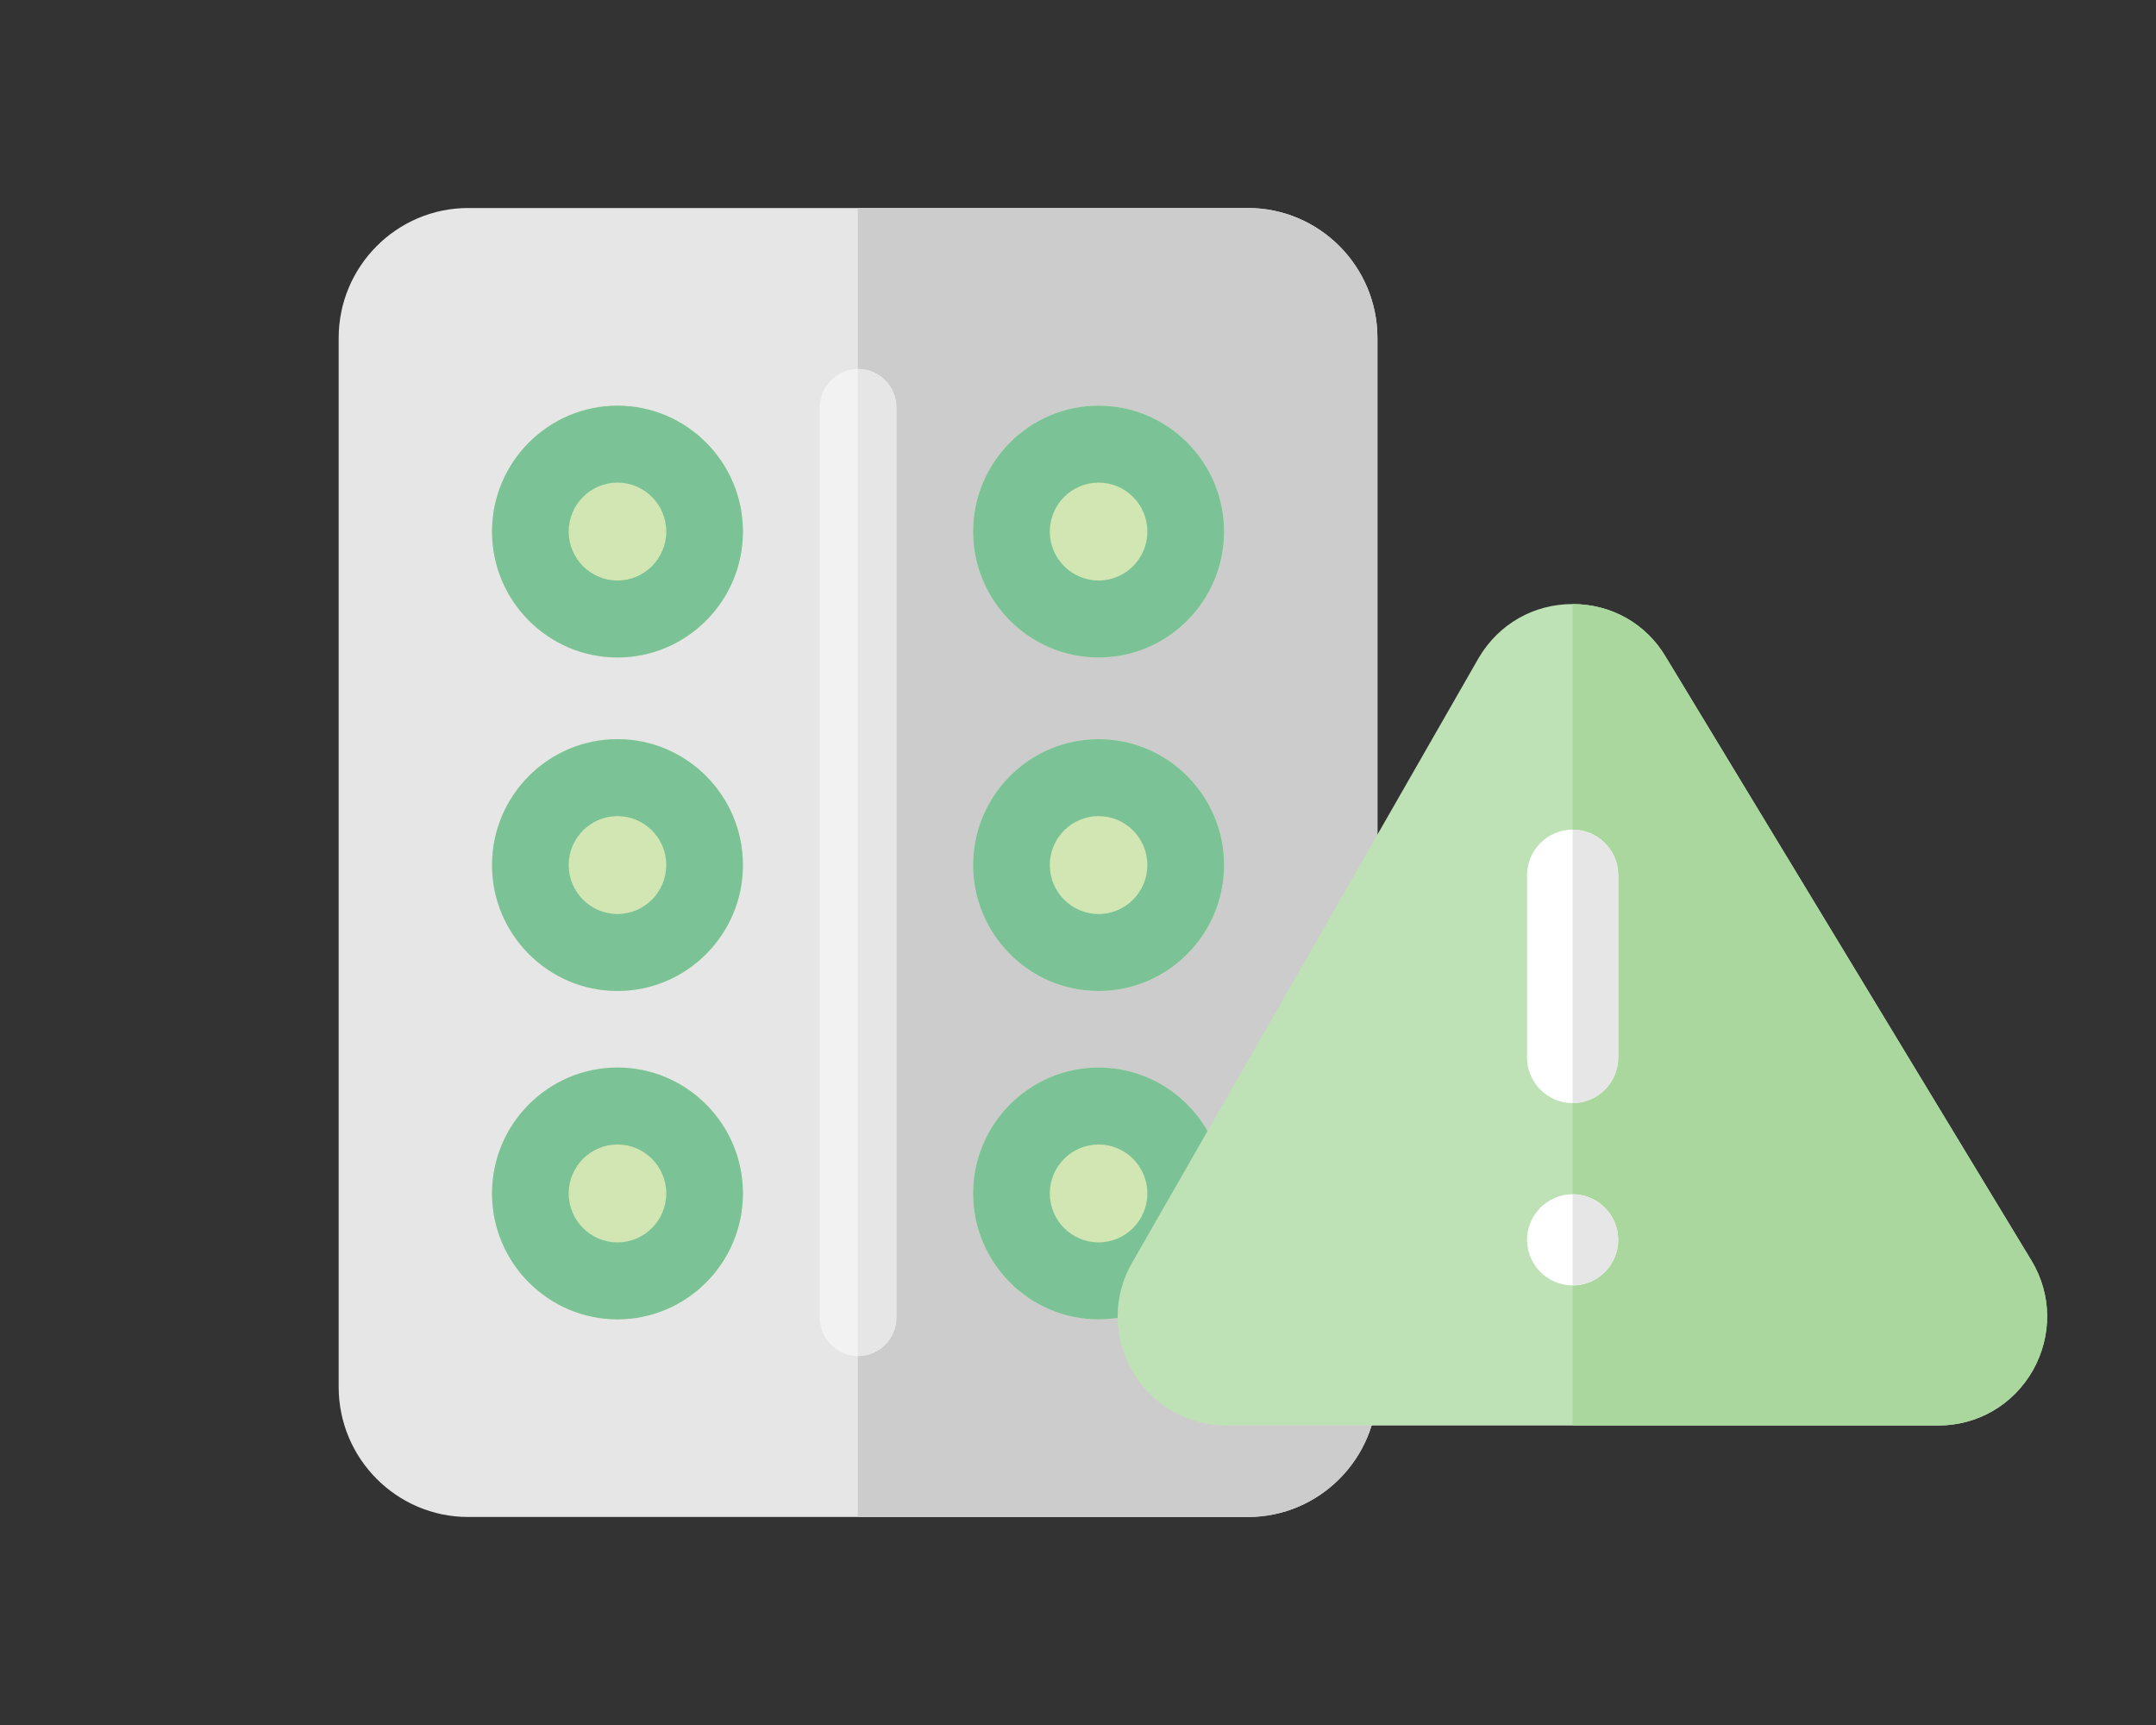
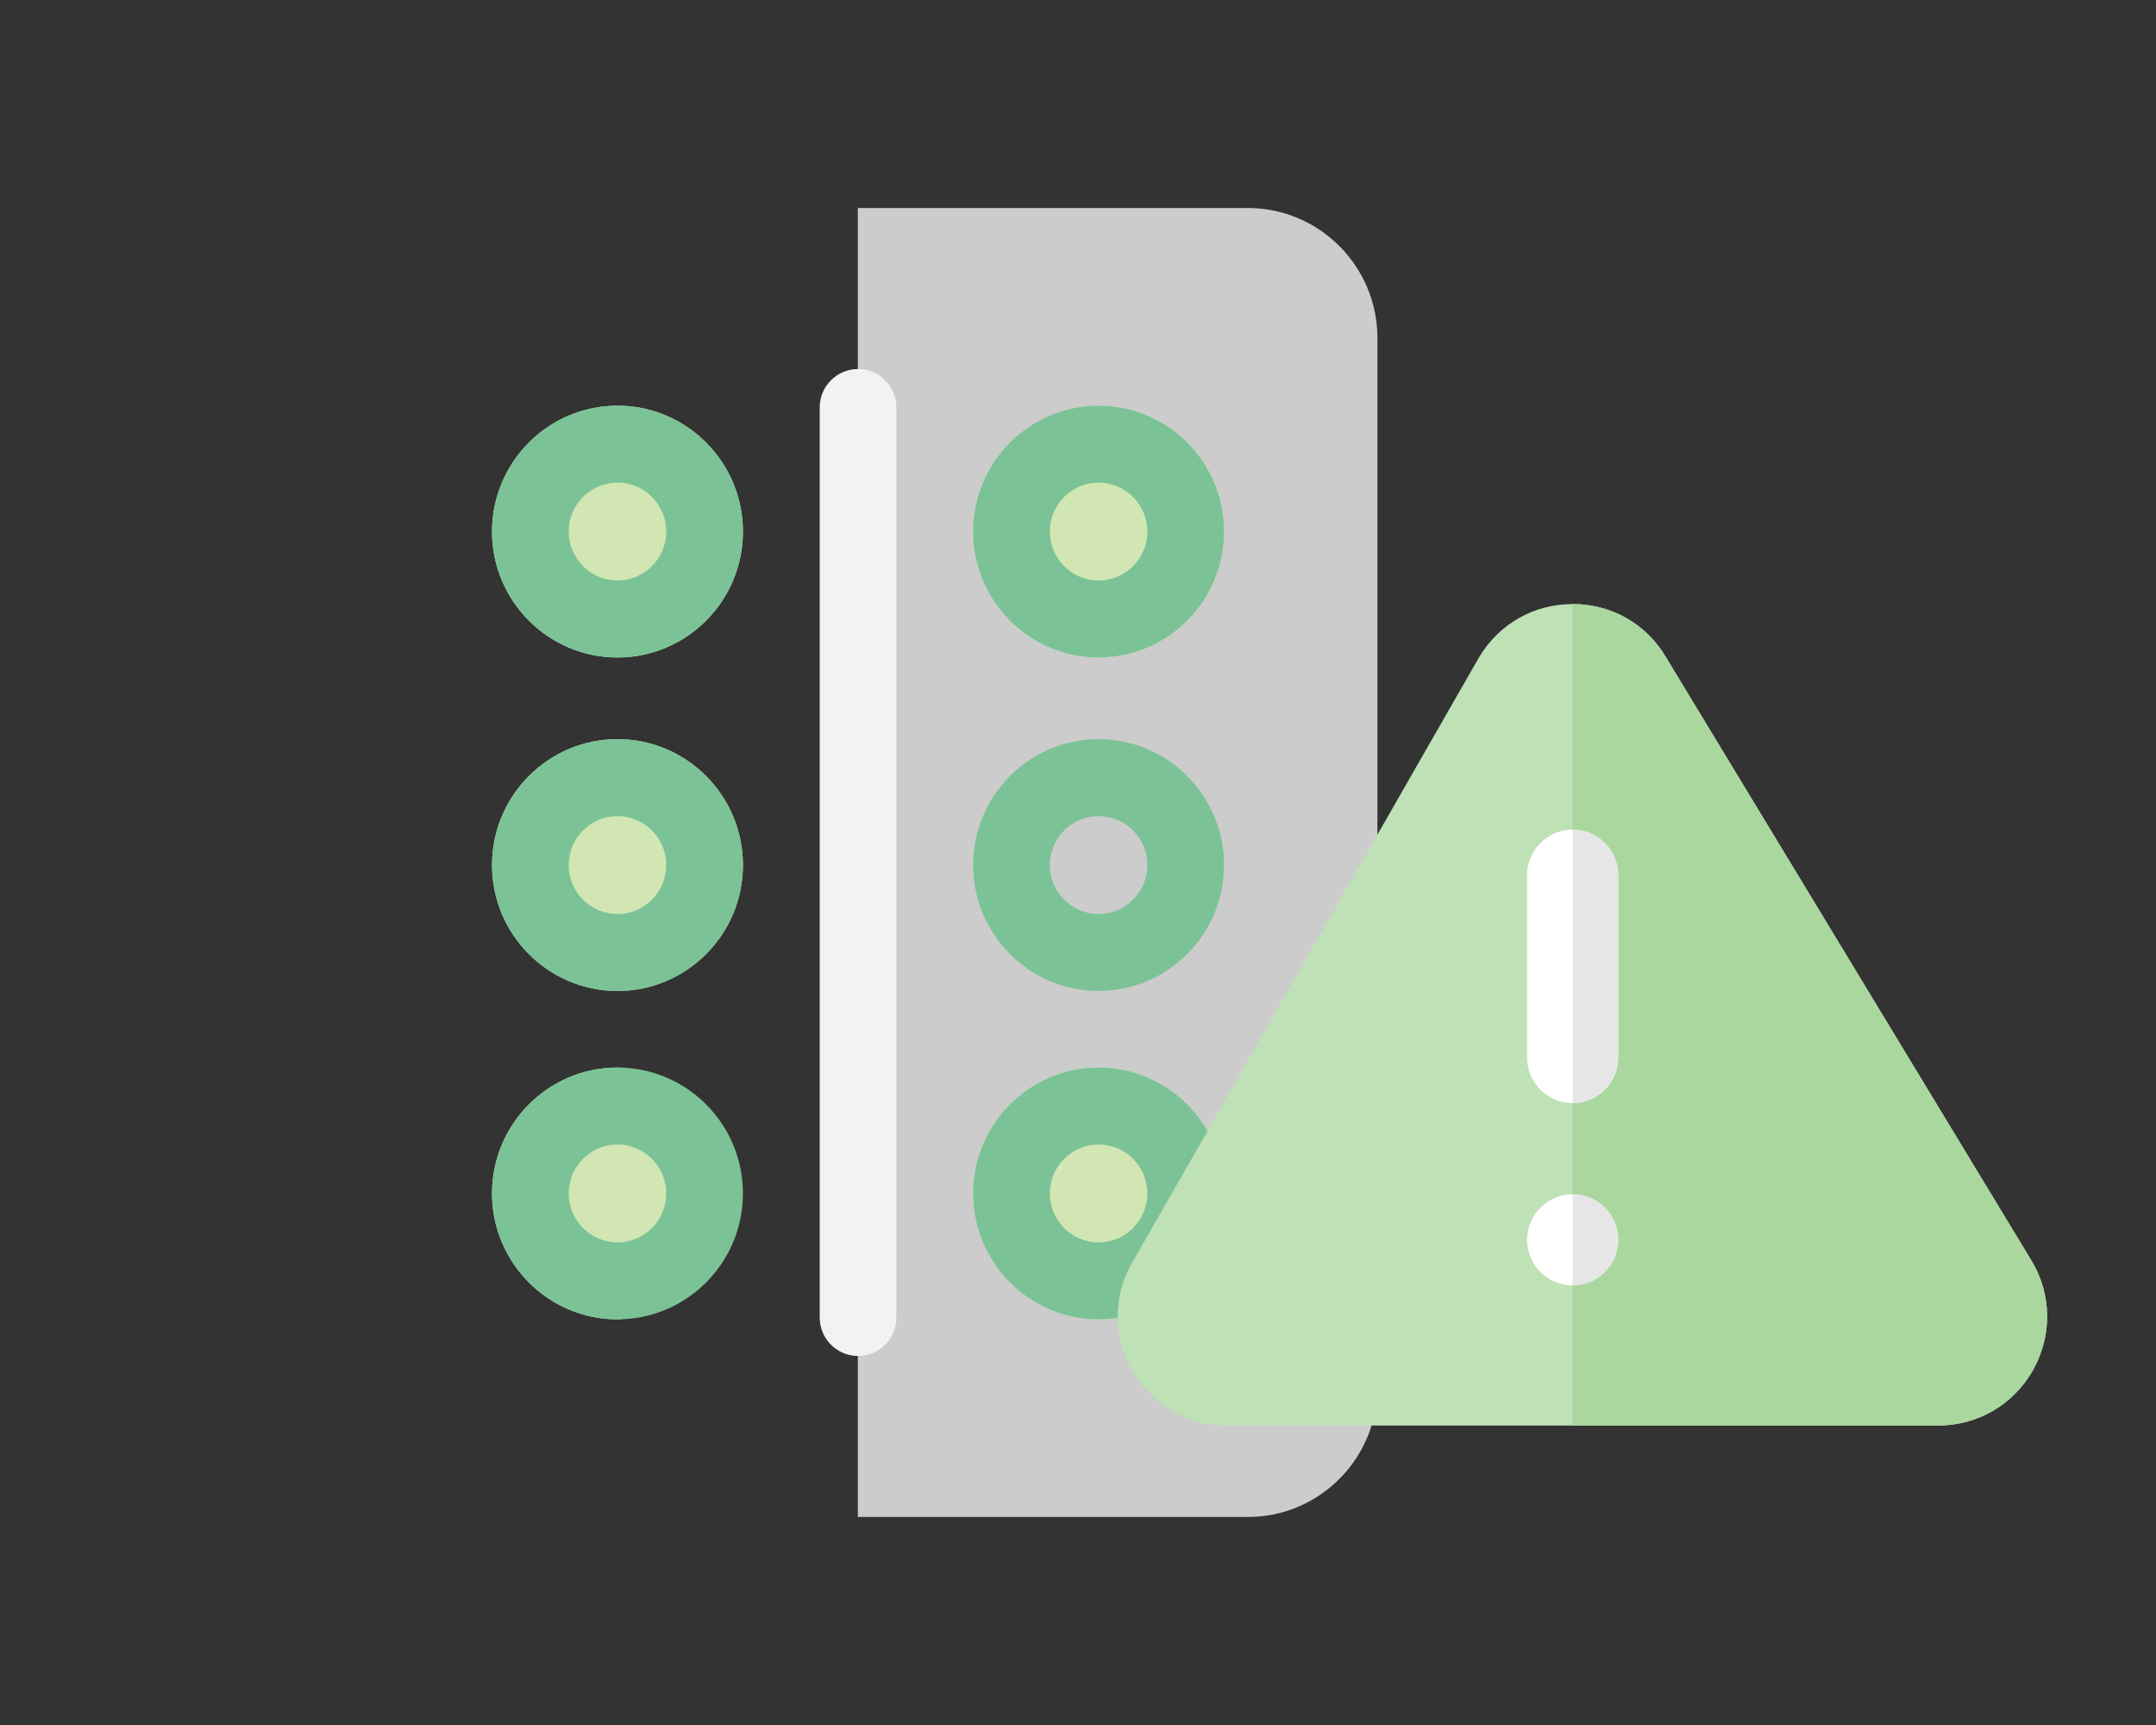
<svg xmlns="http://www.w3.org/2000/svg" version="1.1" id="notice" x="0px" y="0px" viewBox="0 0 100 80" style="enable-background:new 0 0 100 80;" xml:space="preserve">
  <rect x="0" y="0" width="100" height="80" fill="#333333" stroke="none" />
  <style type="text/css">
	.st0{fill:#E6E6E6;}
	.st1{fill:#CCCCCC;}
	.st2{fill:#F2F2F2;}
	.st3{fill:#D1E6B3;}
	.st4{fill:#7BC396;}
	.st5{fill:#BEE1B6;}
	.st6{fill:#A9D79E;}
	.st7{fill:#FFFFFF;}
</style>
  <g>
    <g>
-       <path class="st0" d="M57.88,70.353H21.716c-3.313,0-6.008-2.705-6.008-6.029V15.676    c0-3.324,2.696-6.029,6.008-6.029h36.164c3.313,0,6.008,2.705,6.008,6.029    v48.647C63.888,67.648,61.193,70.353,57.88,70.353z" />
      <path class="st1" d="M57.88,9.647H39.788v60.706h18.092c3.313,0,6.008-2.705,6.008-6.029    V15.676C63.888,12.352,61.193,9.647,57.88,9.647z" />
      <path class="st2" d="M39.798,62.886c-0.982,0-1.778-0.799-1.778-1.785V18.899    c0-0.986,0.796-1.785,1.778-1.785s1.778,0.799,1.778,1.785v42.203    C41.576,62.087,40.78,62.886,39.798,62.886z" />
-       <path class="st0" d="M39.798,17.114c-0.003,0-0.006,0-0.01,0v45.771    c0.004,0,0.007,0,0.01,0c0.982,0,1.778-0.799,1.778-1.785V18.899    C41.576,17.913,40.78,17.114,39.798,17.114z" />
-       <path class="st3" d="M28.64,61.187c-3.209,0-5.819-2.62-5.819-5.839    s2.61-5.839,5.819-5.839s5.819,2.619,5.819,5.839S31.849,61.187,28.64,61.187z" />
+       <path class="st3" d="M28.64,61.187c-3.209,0-5.819-2.62-5.819-5.839    s2.61-5.839,5.819-5.839S31.849,61.187,28.64,61.187z" />
      <path class="st3" d="M50.955,61.187c-3.209,0-5.819-2.62-5.819-5.839    s2.61-5.839,5.819-5.839c3.209,0,5.819,2.619,5.819,5.839    S54.164,61.187,50.955,61.187z" />
      <path class="st3" d="M28.64,45.958c-3.209,0-5.819-2.62-5.819-5.839    c0-3.22,2.61-5.839,5.819-5.839s5.819,2.62,5.819,5.839    C34.46,43.339,31.849,45.958,28.64,45.958z" />
-       <path class="st3" d="M50.955,45.958c-3.209,0-5.819-2.62-5.819-5.839    c0-3.22,2.61-5.839,5.819-5.839c3.209,0,5.819,2.62,5.819,5.839    C56.774,43.339,54.164,45.958,50.955,45.958z" />
      <path class="st3" d="M28.64,30.492c-3.209,0-5.819-2.62-5.819-5.839    s2.61-5.839,5.819-5.839s5.819,2.62,5.819,5.839S31.849,30.492,28.64,30.492z" />
      <path class="st3" d="M50.955,30.492c-3.209,0-5.819-2.62-5.819-5.839    s2.61-5.839,5.819-5.839c3.209,0,5.819,2.62,5.819,5.839    S54.164,30.492,50.955,30.492z" />
      <path class="st4" d="M28.64,61.187c-3.209,0-5.819-2.62-5.819-5.839    s2.61-5.839,5.819-5.839s5.819,2.619,5.819,5.839S31.849,61.187,28.64,61.187z     M28.64,53.078c-1.247,0-2.262,1.018-2.262,2.27    c0,1.252,1.015,2.27,2.262,2.27c1.248,0,2.262-1.018,2.262-2.27    C30.903,54.096,29.888,53.078,28.64,53.078z" />
      <path class="st4" d="M50.955,61.187c-3.209,0-5.819-2.62-5.819-5.839    s2.61-5.839,5.819-5.839c3.209,0,5.819,2.619,5.819,5.839    S54.164,61.187,50.955,61.187z M50.955,53.078c-1.247,0-2.262,1.018-2.262,2.27    c0,1.252,1.015,2.27,2.262,2.27c1.247,0,2.262-1.018,2.262-2.27    C53.217,54.096,52.203,53.078,50.955,53.078z" />
      <path class="st4" d="M28.64,45.958c-3.209,0-5.819-2.62-5.819-5.839    c0-3.22,2.61-5.839,5.819-5.839s5.819,2.62,5.819,5.839    C34.46,43.339,31.849,45.958,28.64,45.958z M28.64,37.849    c-1.247,0-2.262,1.018-2.262,2.27c0,1.252,1.015,2.27,2.262,2.27    c1.248,0,2.262-1.018,2.262-2.27C30.903,38.867,29.888,37.849,28.64,37.849z" />
      <path class="st4" d="M50.955,45.958c-3.209,0-5.819-2.62-5.819-5.839    c0-3.22,2.61-5.839,5.819-5.839c3.209,0,5.819,2.62,5.819,5.839    C56.774,43.339,54.164,45.958,50.955,45.958z M50.955,37.849    c-1.247,0-2.262,1.018-2.262,2.27c0,1.252,1.015,2.27,2.262,2.27    c1.247,0,2.262-1.018,2.262-2.27C53.217,38.867,52.203,37.849,50.955,37.849z" />
      <path class="st4" d="M28.64,30.492c-3.209,0-5.819-2.62-5.819-5.839    s2.61-5.839,5.819-5.839s5.819,2.62,5.819,5.839S31.849,30.492,28.64,30.492z     M28.64,22.382c-1.247,0-2.262,1.018-2.262,2.27    c0,1.251,1.015,2.27,2.262,2.27c1.248,0,2.262-1.018,2.262-2.27    C30.903,23.4,29.888,22.382,28.64,22.382z" />
      <path class="st4" d="M50.955,30.492c-3.209,0-5.819-2.62-5.819-5.839    s2.61-5.839,5.819-5.839c3.209,0,5.819,2.62,5.819,5.839    S54.164,30.492,50.955,30.492z M50.955,22.382c-1.247,0-2.262,1.018-2.262,2.27    c0,1.251,1.015,2.27,2.262,2.27c1.247,0,2.262-1.018,2.262-2.27    C53.217,23.4,52.203,22.382,50.955,22.382z" />
    </g>
    <g>
      <path class="st5" d="M94.235,58.481L77.262,30.465c-0.91-1.541-2.526-2.451-4.32-2.451    s-3.41,0.909-4.345,2.476L52.555,58.481c-0.935,1.566-0.96,3.461-0.051,5.078    c0.91,1.592,2.552,2.552,4.396,2.552h32.99c1.844,0,3.486-0.96,4.396-2.552    C95.195,61.942,95.17,60.047,94.235,58.481z" />
      <path class="st6" d="M94.286,63.559c-0.91,1.592-2.552,2.552-4.396,2.552H72.942V28.015    c1.794,0,3.41,0.909,4.32,2.451l16.974,28.016    C95.17,60.047,95.195,61.942,94.286,63.559z" />
      <g>
        <path class="st7" d="M75.056,40.589v8.456c0,1.163-0.951,2.114-2.114,2.114     c-1.163,0-2.114-0.951-2.114-2.114v-8.456c0-1.163,0.951-2.114,2.114-2.114     C74.105,38.475,75.056,39.426,75.056,40.589z" />
        <path class="st7" d="M75.056,57.5c0,1.163-0.951,2.114-2.114,2.114     c-1.163,0-2.114-0.951-2.114-2.114c0-1.163,0.951-2.114,2.114-2.114     C74.105,55.386,75.056,56.337,75.056,57.5z" />
      </g>
      <g>
        <path class="st0" d="M75.056,57.5c0,1.163-0.951,2.114-2.114,2.114v-4.228     C74.105,55.386,75.056,56.337,75.056,57.5z" />
        <path class="st0" d="M75.056,40.589v8.456c0,1.163-0.951,2.114-2.114,2.114V38.475     C74.105,38.475,75.056,39.426,75.056,40.589z" />
      </g>
    </g>
  </g>
</svg>